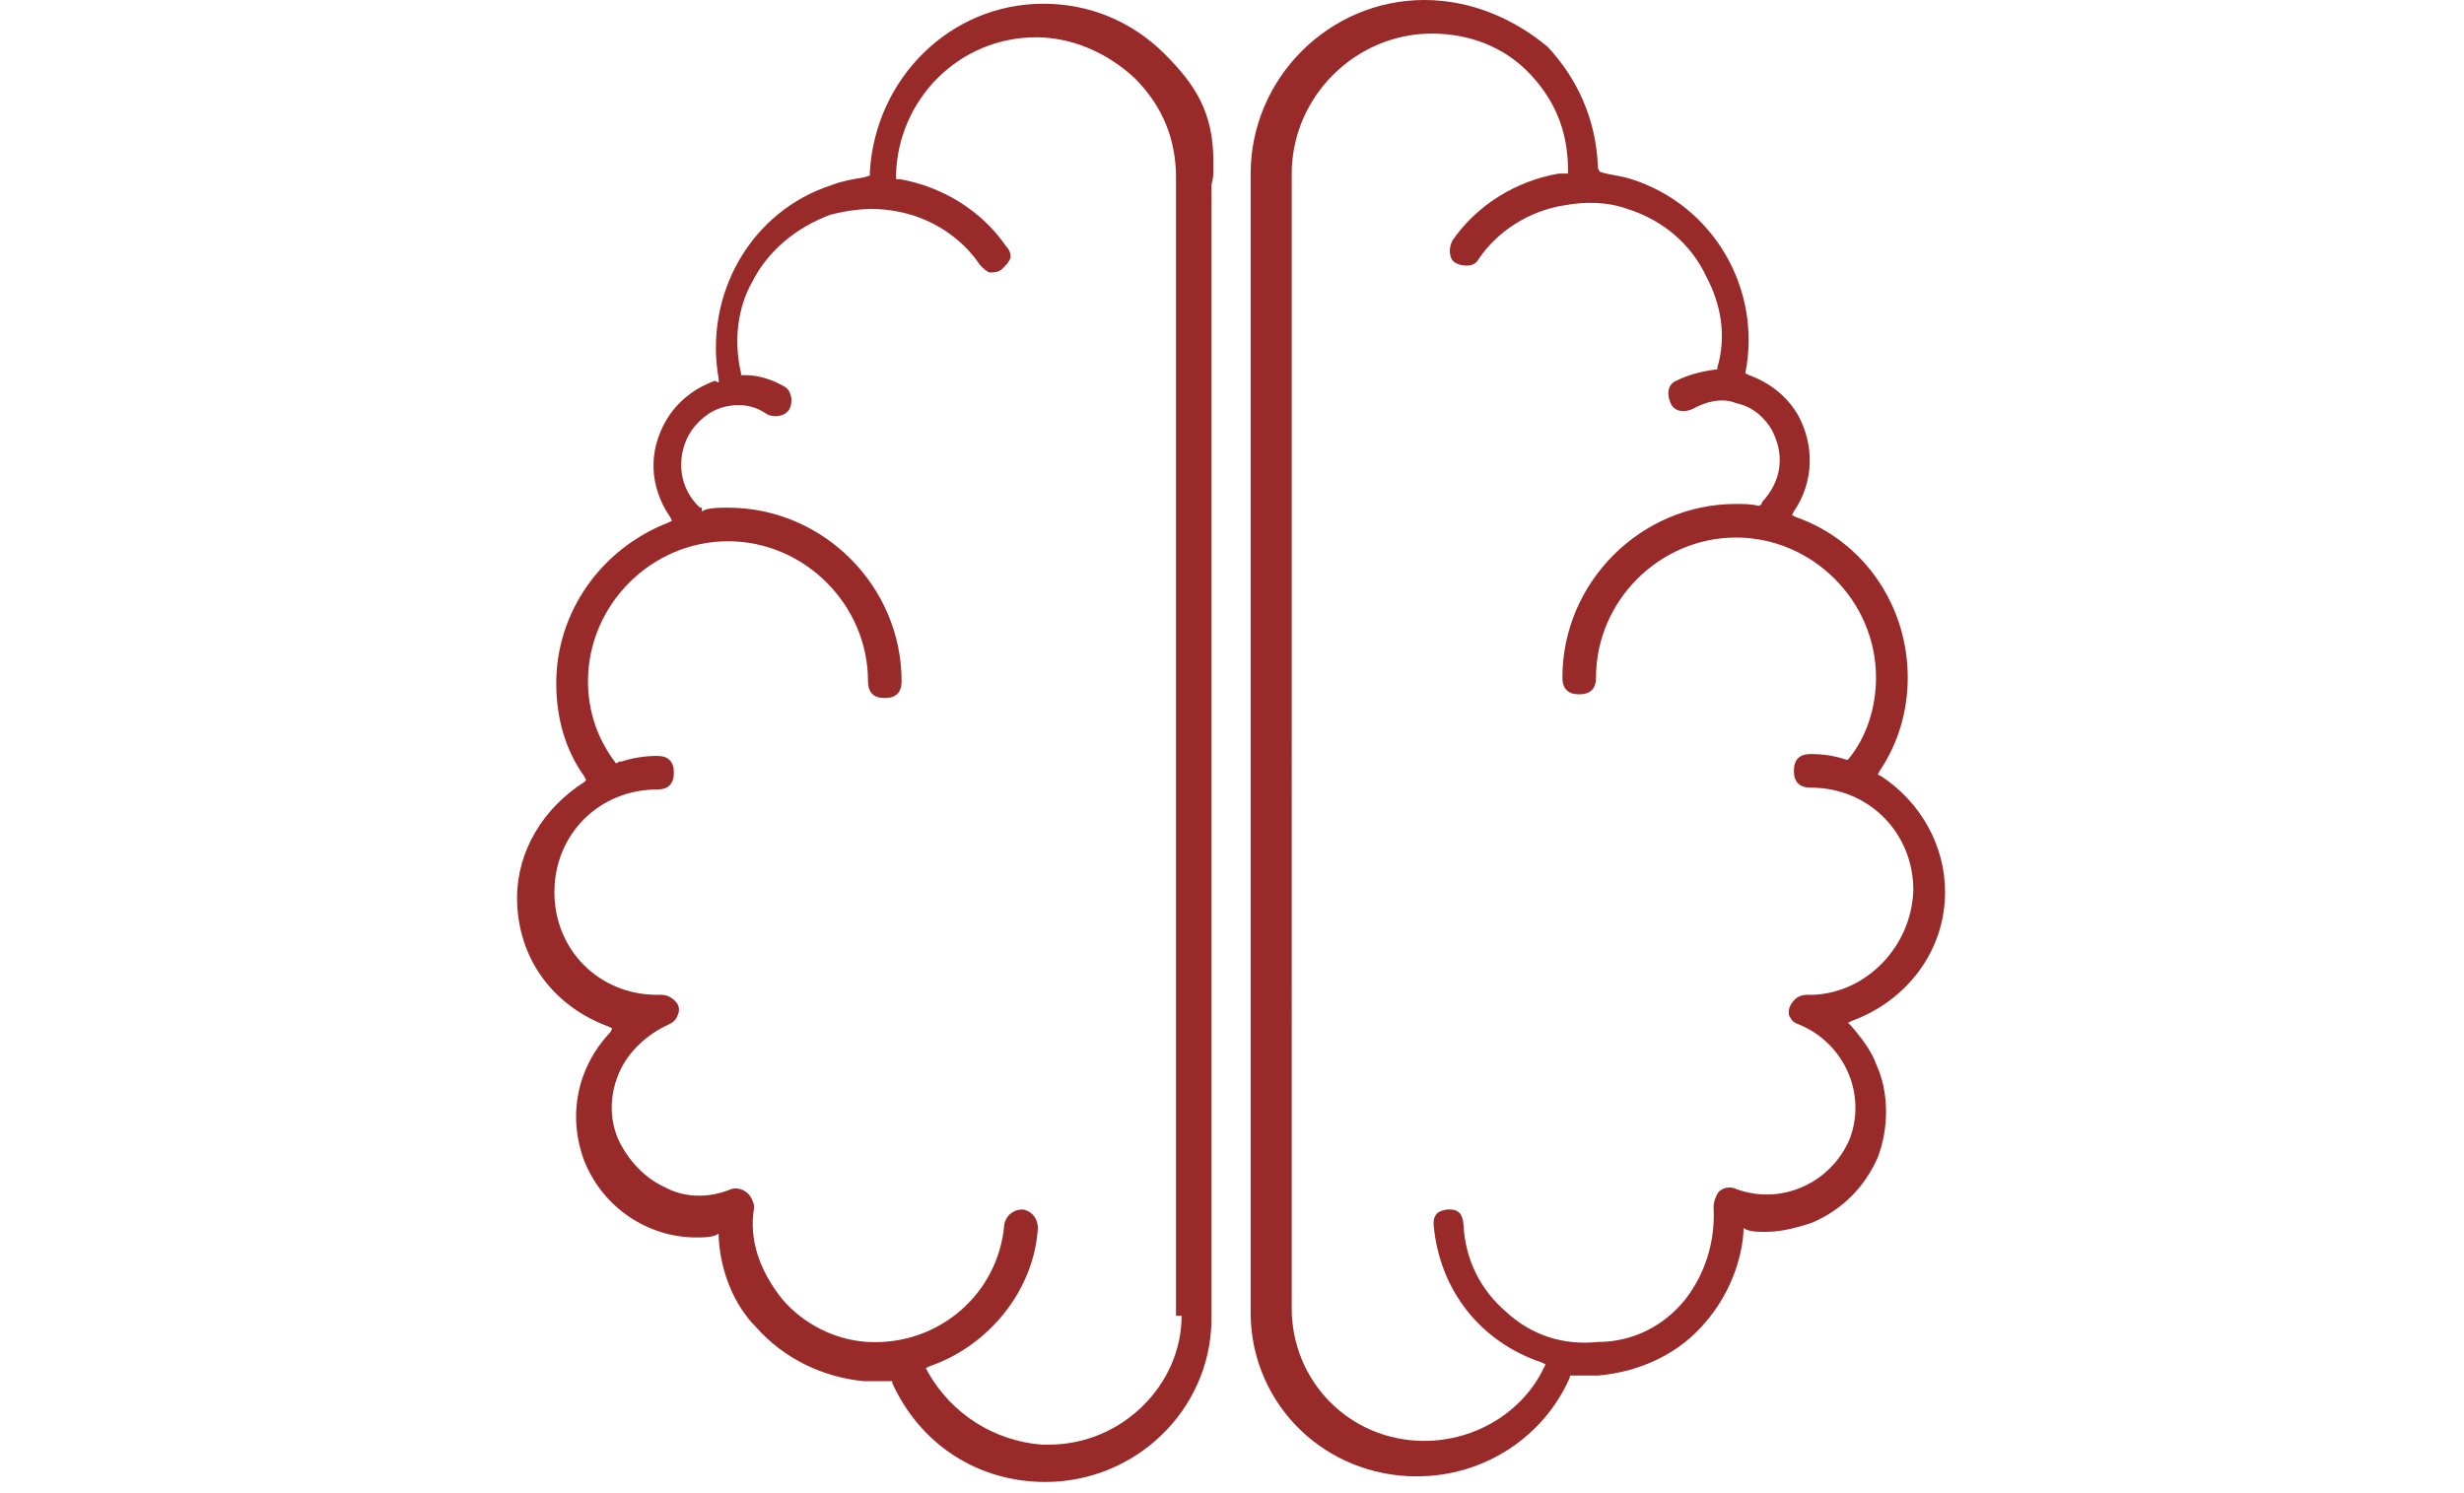
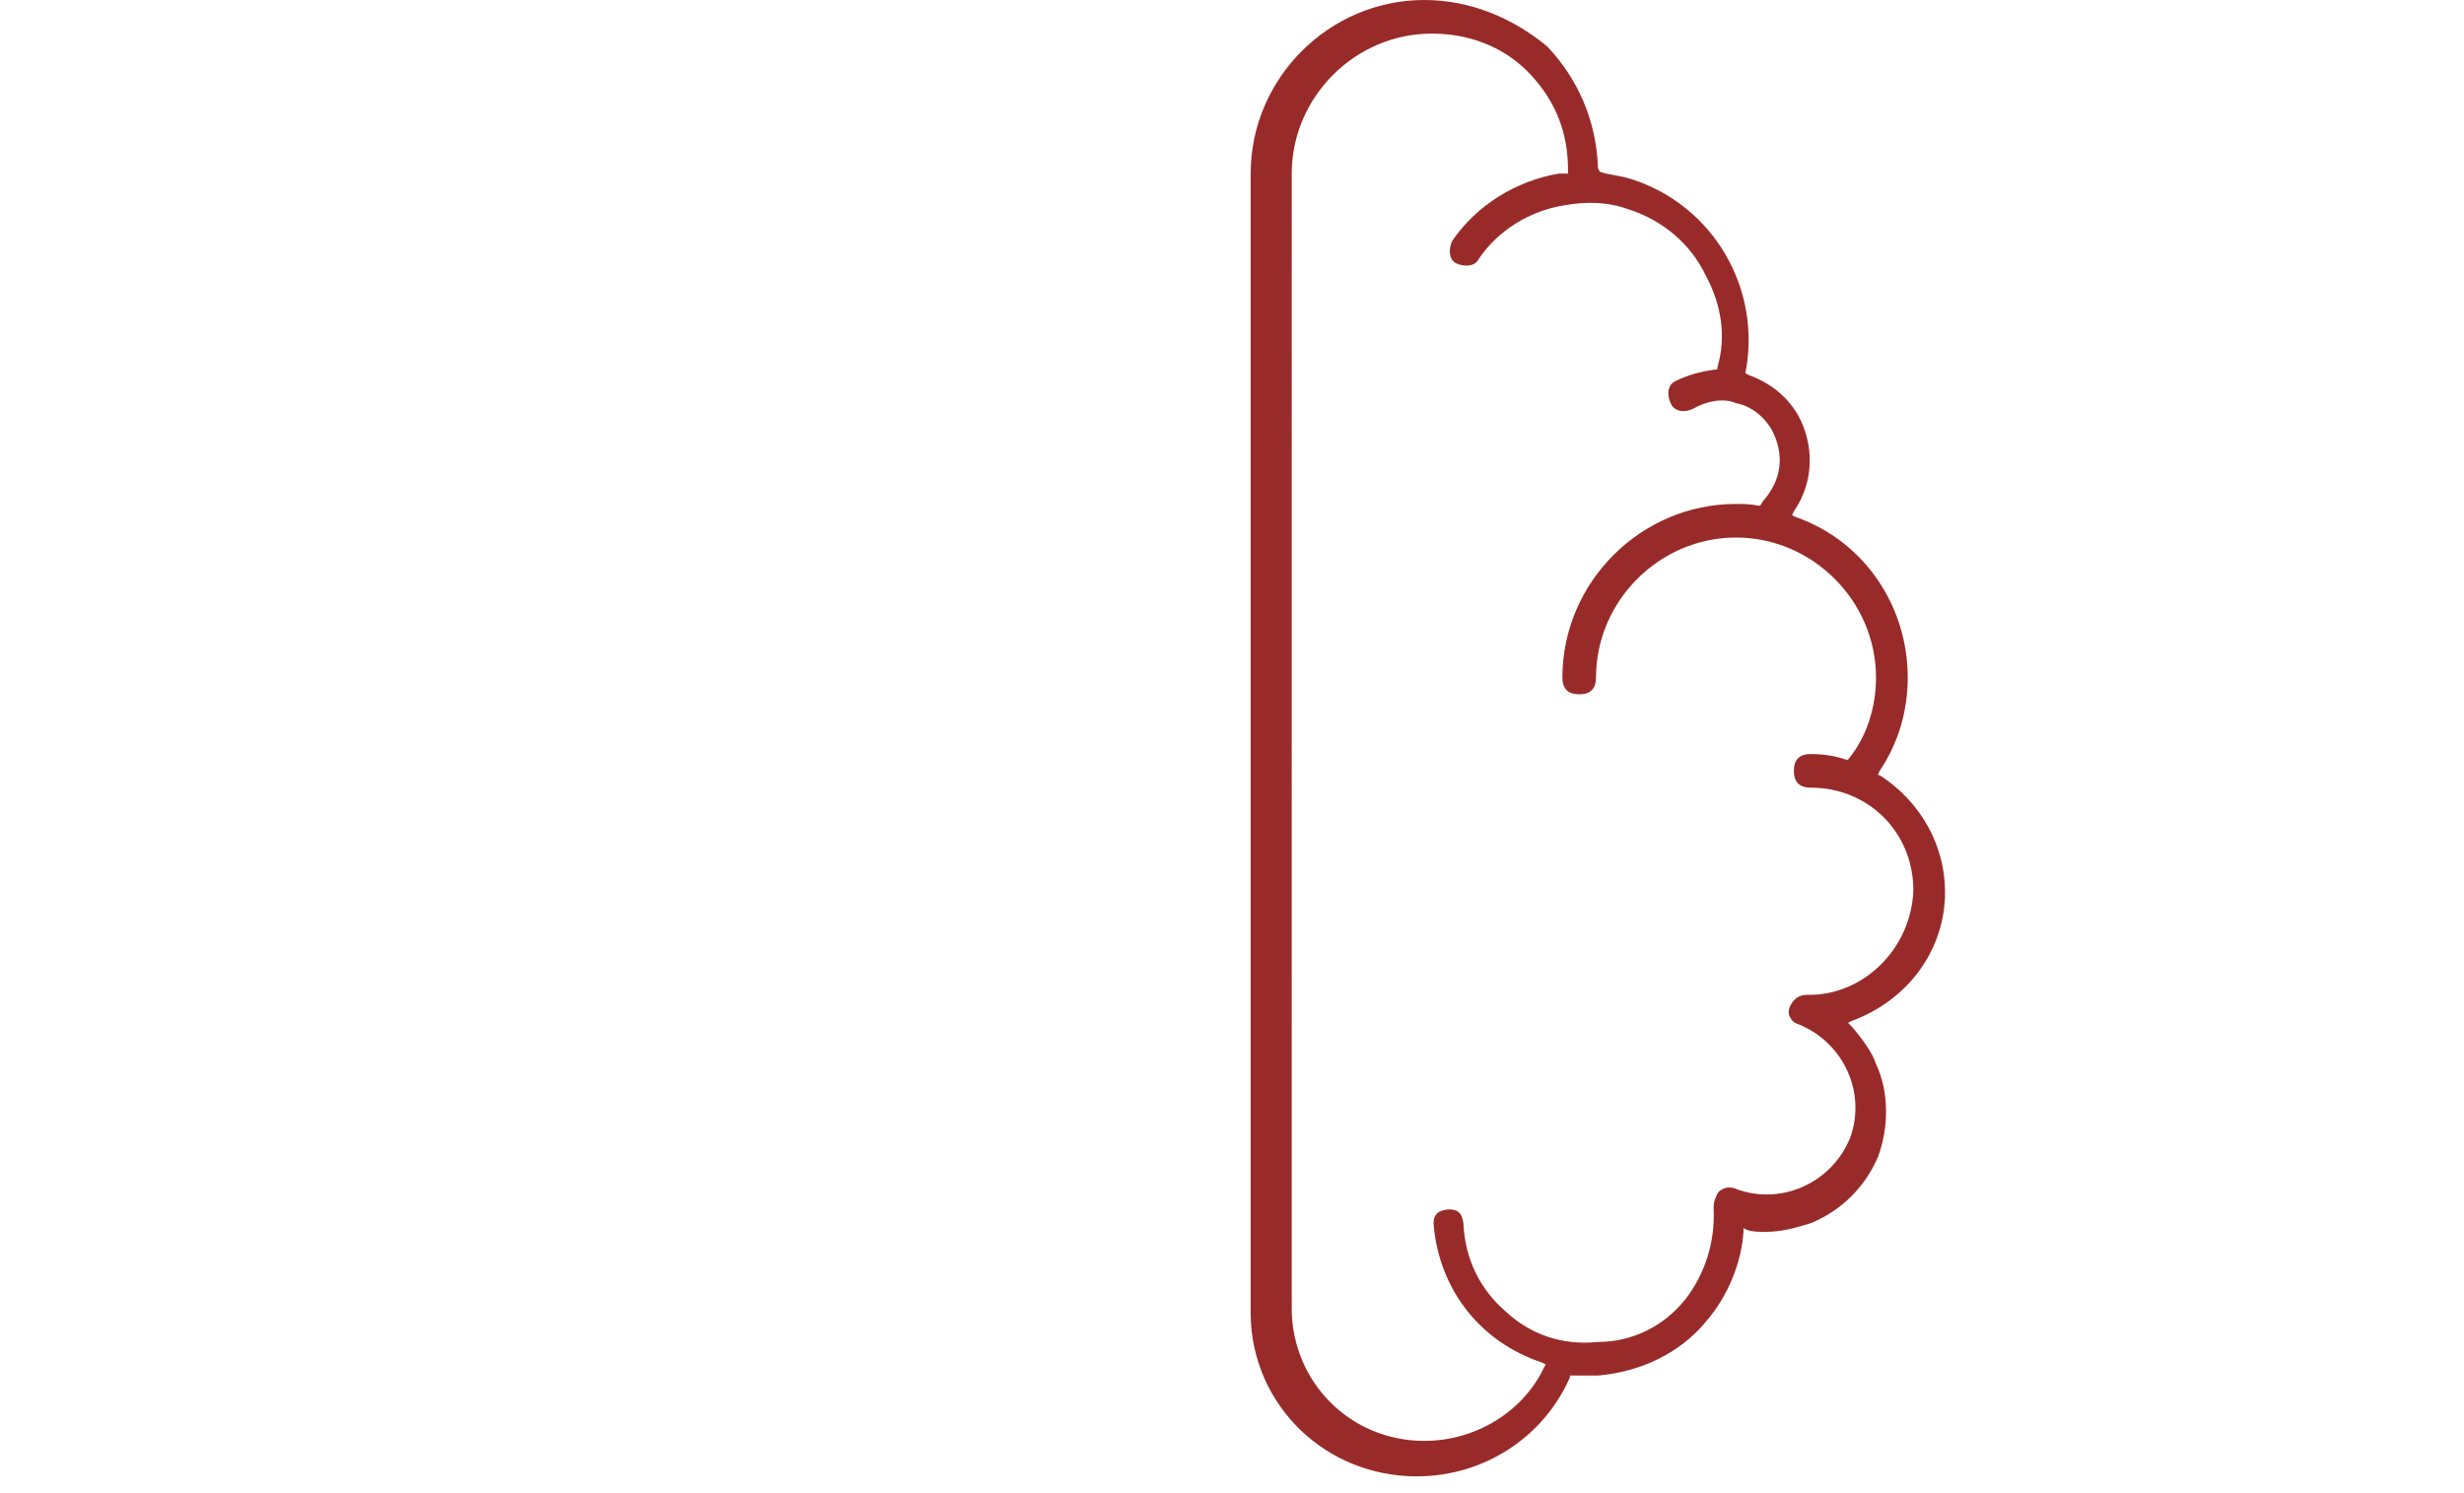
<svg xmlns="http://www.w3.org/2000/svg" id="Layer_1" width="132" height="80" version="1.1" viewBox="0 0 132 80">
  <defs>
    <style>
      .st0 {
        fill: #982b29;
      }
    </style>
  </defs>
-   <path class="st0" d="M65,9.2v-.6c0-2.6-1-4.1-2.6-5.7-1.8-1.8-4.1-2.7-6.5-2.7-5,0-9,4-9.3,9v.2l-.3.1c-.6.1-1.2.2-1.7.4-4.4,1.4-6.9,5.9-6.1,10.4v.2l-.2-.1c-1.1.4-2,1.1-2.6,2.1-1,1.7-.9,3.6.2,5.2l.1.2-.2.1c-3.6,1.4-6,4.8-6,8.6,0,1.9.5,3.6,1.5,5l.1.2-.1.1c-2.2,1.4-3.6,3.7-3.6,6.2,0,3.2,1.9,5.8,4.9,6.9l.2.1-.1.2c-1.8,1.9-2.3,4.5-1.4,6.9,1,2.5,3.4,4.1,6,4.1.3,0,.7,0,1-.1l.2-.1v.2c.1,1.8.8,3.6,2,4.8,1.5,1.7,3.6,2.7,5.8,2.9h1.5v.1c1.5,3.3,4.6,5.3,8.2,5.3,4.8,0,8.8-3.8,8.9-8.6V9.9c.1-.4.1-.5.1-.7ZM63.3,70.5c0,3.7-3.2,6.9-7.1,6.9h-.4c-2.5-.2-4.8-1.6-6.1-3.9l-.1-.2.2-.1c3.2-1.1,5.6-4.1,5.8-7.4,0-.5-.3-.9-.8-1-.5,0-.9.3-1,.8-.3,3.7-3.5,6.5-7.3,6.3-1.8-.1-3.5-1-4.6-2.3-1.2-1.5-1.8-3.2-1.5-4.9q0-.2-.1-.4c-.2-.5-.7-.7-1.1-.6-1.2.5-2.5.5-3.6-.1-1.1-.5-2-1.5-2.5-2.6-.5-1.2-.4-2.5.1-3.6s1.5-2,2.6-2.5c.2-.1.4-.2.5-.5.1-.2.1-.4,0-.6-.2-.3-.5-.5-.9-.5h-.2c-3.1,0-5.5-2.4-5.5-5.5s2.4-5.5,5.5-5.5c.6,0,.9-.3.9-.9s-.3-.9-.9-.9-1.3.1-1.9.3h-.1l-.2.1c-1-1.3-1.5-2.8-1.5-4.4,0-4.1,3.4-7.5,7.5-7.5s7.5,3.4,7.5,7.5c0,.6.3.9.9.9s.9-.3.9-.9c0-5.1-4.2-9.3-9.3-9.3-.4,0-.8,0-1.2.1l-.2.1v-.2h-.1c-1.1-1-1.3-2.6-.6-3.9.4-.7,1.1-1.3,1.9-1.5.8-.2,1.6-.1,2.3.4.4.2,1,.1,1.2-.3s.1-1-.3-1.2c-.7-.4-1.4-.6-2.1-.6h-.2v-.1c-.4-1.7-.2-3.5.6-4.9.8-1.6,2.3-2.9,4.2-3.6,1.2-.3,2.3-.4,3.4-.2,1.9.3,3.6,1.4,4.6,2.9.2.2.3.3.5.4.2,0,.5,0,.7-.2s.3-.3.4-.5c.1-.2,0-.5-.2-.7-1.3-1.9-3.4-3.2-5.7-3.6h-.2v-.2c.1-4.1,3.4-7.4,7.5-7.4,1.9,0,3.8.8,5.3,2.2,1.5,1.5,2.2,3.3,2.2,5.3v61h.3Z" />
  <path class="st0" d="M100.8,41.6l-.2-.1.1-.2c1-1.5,1.5-3.2,1.5-5,0-3.8-2.3-7.3-6-8.6l-.2-.1.1-.2c1.1-1.6,1.1-3.6.2-5.2-.6-1-1.5-1.7-2.6-2.1l-.2-.1h0c.9-4.5-1.7-9-6.1-10.4-.6-.2-1.1-.2-1.7-.4l-.1-.2v-.1c-.1-2.5-1.1-4.7-2.7-6.4-1.8-1.5-4.1-2.5-6.6-2.5-5.1,0-9.3,4.2-9.3,9.3v61.2c.1,4.8,4,8.6,8.9,8.6,3.6,0,6.8-2.1,8.2-5.3v-.1h1.5c2.3-.2,4.4-1.2,5.8-2.9,1.2-1.4,1.9-3.2,2-4.8v-.2l.2.1c.3.1.6.1,1,.1.8,0,1.6-.2,2.5-.5,1.6-.7,2.8-1.9,3.5-3.5.6-1.6.6-3.5-.1-5-.2-.6-.7-1.3-1.3-2l-.2-.2.2-.1c3-1.1,5-3.8,5-6.9,0-2.5-1.3-4.8-3.4-6.2ZM97.1,53.3h-.3c-.4,0-.7.2-.9.6-.1.2-.1.5,0,.6.1.2.2.3.5.4,2.4,1,3.6,3.7,2.7,6.1-1,2.4-3.7,3.6-6.1,2.7-.2-.1-.5-.1-.7,0s-.3.2-.4.5q-.1.2-.1.5c.1,1.9-.5,3.6-1.5,4.9-1.2,1.5-2.9,2.3-4.7,2.3-1.9.2-3.6-.4-4.9-1.6-1.4-1.2-2.2-2.8-2.3-4.7,0-.2-.1-.5-.2-.6-.2-.2-.4-.2-.6-.2s-.5.1-.6.2c-.2.2-.2.4-.2.6.3,3.5,2.5,6.3,5.8,7.4l.2.1-.1.2c-1.1,2.3-3.6,3.9-6.4,3.9-4,0-7.1-3.2-7.1-7.1V9.3c0-4.1,3.4-7.5,7.5-7.5,2,0,3.9.7,5.3,2.2,1.4,1.5,2,3.2,2,5.1v.2h-.5c-2.3.4-4.4,1.7-5.7,3.6-.2.4-.2,1,.2,1.2.4.2,1,.2,1.2-.2,1-1.5,2.7-2.6,4.6-2.9,1.1-.2,2.3-.2,3.4.2,1.9.6,3.4,1.9,4.2,3.6.8,1.5,1.1,3.2.6,4.9v.1h-.1c-.8.1-1.5.3-2.1.6-.5.2-.5.8-.3,1.2.2.5.8.5,1.2.3.7-.4,1.6-.6,2.3-.3,1,.2,1.6.9,1.9,1.4.7,1.3.6,2.7-.5,3.9,0,.1-.1.2-.2.2-.4-.1-.8-.1-1.2-.1-5.1,0-9.3,4.2-9.3,9.3,0,.6.3.9.9.9s.9-.3.9-.9c0-4.1,3.4-7.5,7.5-7.5s7.5,3.4,7.5,7.5c0,1.6-.5,3.2-1.5,4.4h-.1c-.6-.2-1.2-.3-1.9-.3-.6,0-.9.3-.9.9s.3.9.9.9c3.1,0,5.5,2.4,5.5,5.5-.1,3-2.5,5.5-5.4,5.6Z" />
</svg>